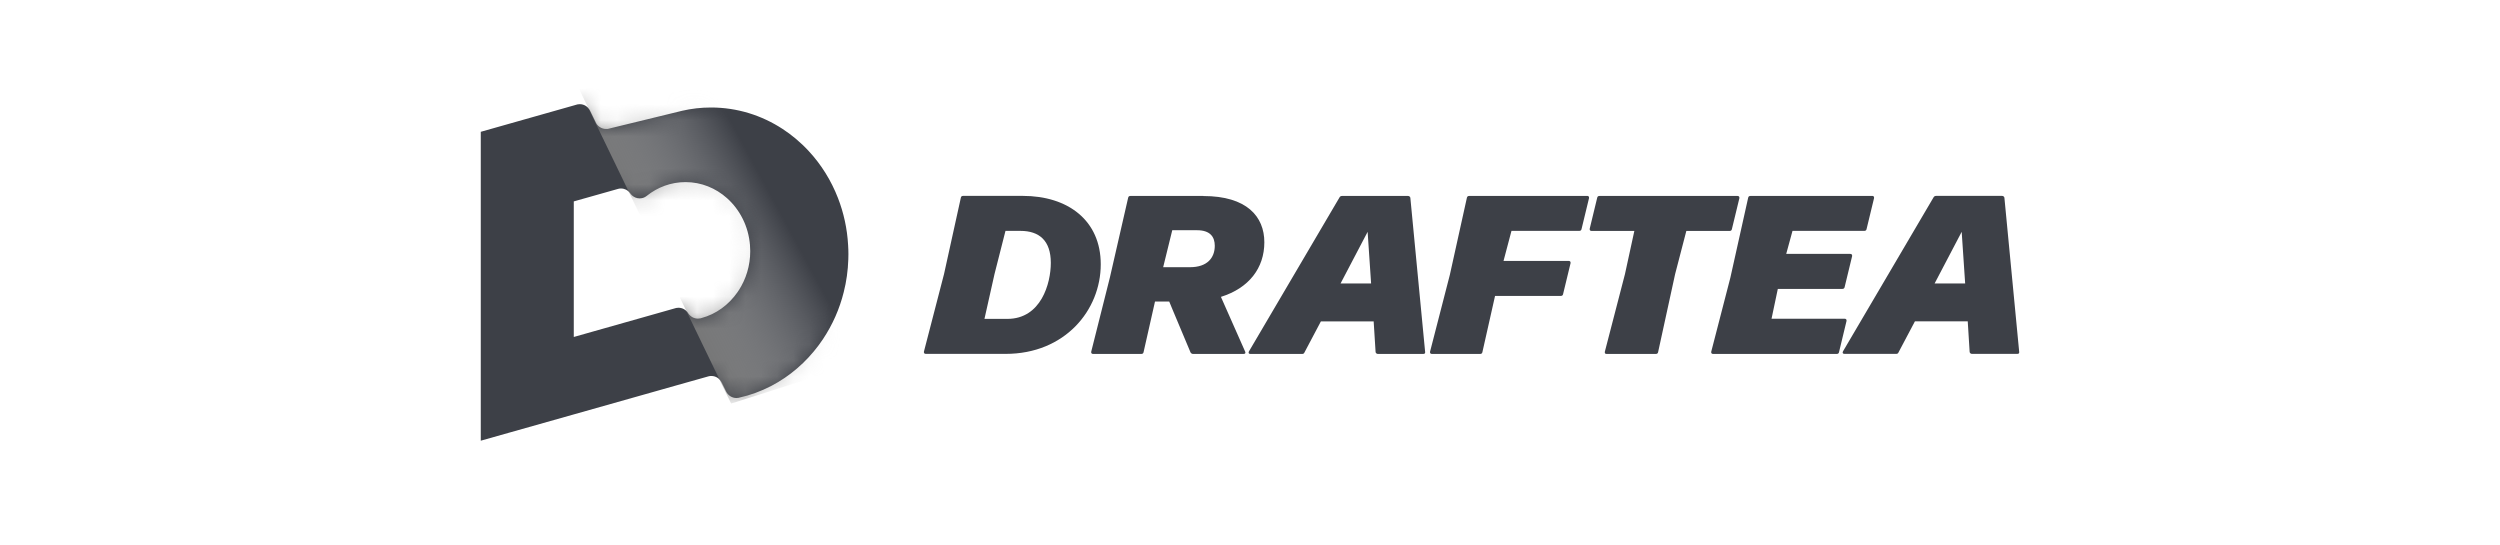
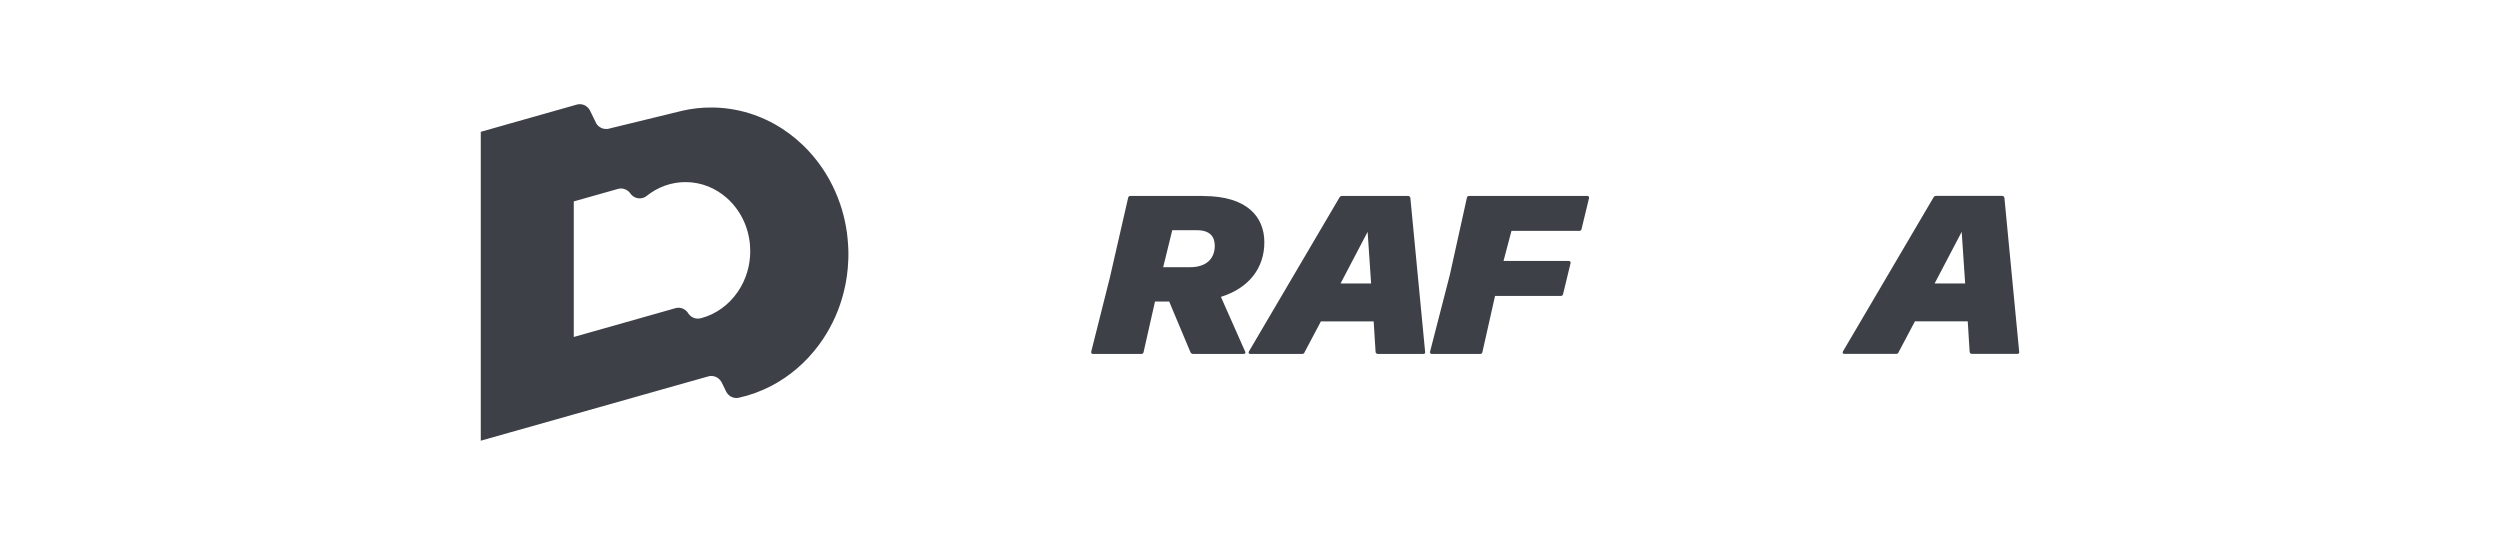
<svg xmlns="http://www.w3.org/2000/svg" width="156" height="34" viewBox="0 0 156 34" fill="none">
  <path d="M52.922 15.293C52.865 14.26 52.645 13.275 52.292 12.363C51.865 11.262 51.245 10.268 50.47 9.433C50.213 9.153 49.938 8.893 49.648 8.65C49.389 8.433 49.117 8.231 48.834 8.047C47.533 7.198 46.006 6.708 44.367 6.708C43.743 6.708 43.133 6.779 42.55 6.916L42.361 6.963L37.915 8.047H37.816C37.557 8.047 37.326 7.905 37.199 7.688V7.686C37.176 7.647 37.155 7.606 37.14 7.562L36.828 6.922C36.828 6.922 36.821 6.905 36.816 6.897C36.691 6.659 36.453 6.5 36.175 6.5C36.129 6.5 36.082 6.505 36.038 6.514L35.95 6.538L35.799 6.582L30.617 8.05L30 8.225V27.5L31.721 27.013L35.802 25.86L41.166 24.343L42.083 24.083L44.173 23.494C44.196 23.486 44.22 23.48 44.243 23.475C44.29 23.464 44.342 23.461 44.391 23.461C44.668 23.461 44.909 23.625 45.034 23.866L45.142 24.085L45.3 24.411C45.3 24.411 45.311 24.43 45.314 24.439C45.438 24.677 45.679 24.836 45.954 24.836C45.995 24.836 46.034 24.833 46.073 24.825C46.078 24.825 46.084 24.825 46.086 24.822C46.096 24.822 46.104 24.819 46.115 24.816C46.82 24.66 47.491 24.411 48.124 24.083C49.283 23.48 50.296 22.604 51.09 21.536C51.183 21.41 51.274 21.281 51.359 21.153C51.942 20.276 52.386 19.291 52.65 18.225C52.816 17.571 52.912 16.889 52.935 16.183C52.941 16.076 52.941 15.966 52.941 15.857C52.941 15.668 52.935 15.479 52.922 15.293ZM46.099 18.113C46.076 18.151 46.05 18.187 46.026 18.225C45.479 19.017 44.686 19.605 43.763 19.849C43.743 19.855 43.722 19.86 43.701 19.866C43.699 19.868 43.693 19.871 43.688 19.868H43.683C43.639 19.877 43.592 19.882 43.546 19.882C43.304 19.882 43.089 19.759 42.96 19.567L42.978 19.605C42.965 19.584 42.952 19.562 42.939 19.54C42.934 19.534 42.929 19.526 42.926 19.518C42.791 19.326 42.579 19.203 42.335 19.203C42.288 19.203 42.242 19.208 42.197 19.217C42.169 19.222 42.138 19.23 42.109 19.241L41.018 19.551L37.083 20.665L35.804 21.027V12.568L36.442 12.387L36.523 12.365L38.534 11.796C38.558 11.788 38.581 11.782 38.607 11.777C38.654 11.766 38.703 11.763 38.752 11.763C38.975 11.763 39.175 11.867 39.309 12.034V12.037C39.328 12.059 39.343 12.081 39.356 12.103C39.462 12.237 39.61 12.333 39.779 12.365C39.823 12.374 39.867 12.379 39.916 12.379C39.965 12.379 40.009 12.374 40.053 12.365C40.168 12.344 40.271 12.291 40.359 12.22C41.033 11.681 41.871 11.363 42.776 11.363C43.761 11.363 44.663 11.738 45.365 12.365C46.167 13.08 46.706 14.121 46.799 15.295C46.809 15.419 46.815 15.545 46.815 15.671C46.815 16.58 46.55 17.42 46.102 18.113H46.099Z" fill="#3D4047" />
  <mask id="mask0_3838_198" style="mask-type:alpha" maskUnits="userSpaceOnUse" x="30" y="6" width="23" height="22">
-     <path d="M52.922 15.293C52.865 14.26 52.645 13.275 52.292 12.363C51.865 11.262 51.245 10.268 50.47 9.433C50.213 9.153 49.938 8.893 49.648 8.65C49.389 8.433 49.117 8.231 48.834 8.047C47.533 7.198 46.006 6.708 44.367 6.708C43.743 6.708 43.133 6.779 42.55 6.916L42.361 6.963L37.915 8.047H37.816C37.557 8.047 37.326 7.905 37.199 7.688V7.686C37.176 7.647 37.155 7.606 37.14 7.562L36.828 6.922C36.828 6.922 36.821 6.905 36.816 6.897C36.691 6.659 36.453 6.5 36.175 6.5C36.129 6.5 36.082 6.505 36.038 6.514L35.95 6.538L35.799 6.582L30.617 8.05L30 8.225V27.5L31.721 27.013L35.802 25.86L41.166 24.343L42.083 24.083L44.173 23.494C44.196 23.486 44.22 23.48 44.243 23.475C44.29 23.464 44.342 23.461 44.391 23.461C44.668 23.461 44.909 23.625 45.034 23.866L45.142 24.085L45.3 24.411C45.3 24.411 45.311 24.43 45.314 24.439C45.438 24.677 45.679 24.836 45.954 24.836C45.995 24.836 46.034 24.833 46.073 24.825C46.078 24.825 46.084 24.825 46.086 24.822C46.096 24.822 46.104 24.819 46.115 24.816C46.82 24.66 47.491 24.411 48.124 24.083C49.283 23.48 50.296 22.604 51.09 21.536C51.183 21.41 51.274 21.281 51.359 21.153C51.942 20.276 52.386 19.291 52.65 18.225C52.816 17.571 52.912 16.889 52.935 16.183C52.941 16.076 52.941 15.966 52.941 15.857C52.941 15.668 52.935 15.479 52.922 15.293ZM46.099 18.113C46.076 18.151 46.05 18.187 46.026 18.225C45.479 19.017 44.686 19.605 43.763 19.849C43.743 19.855 43.722 19.86 43.701 19.866C43.699 19.868 43.693 19.871 43.688 19.868H43.683C43.639 19.877 43.592 19.882 43.546 19.882C43.304 19.882 43.089 19.759 42.96 19.567L42.978 19.605C42.965 19.584 42.952 19.562 42.939 19.54C42.934 19.534 42.929 19.526 42.926 19.518C42.791 19.326 42.579 19.203 42.335 19.203C42.288 19.203 42.242 19.208 42.197 19.217C42.169 19.222 42.138 19.23 42.109 19.241L41.018 19.551L37.083 20.665L35.804 21.027V12.568L36.442 12.387L36.523 12.365L38.534 11.796C38.558 11.788 38.581 11.782 38.607 11.777C38.654 11.766 38.703 11.763 38.752 11.763C38.975 11.763 39.175 11.867 39.309 12.034V12.037C39.328 12.059 39.343 12.081 39.356 12.103C39.462 12.237 39.61 12.333 39.779 12.365C39.823 12.374 39.867 12.379 39.916 12.379C39.965 12.379 40.009 12.374 40.053 12.365C40.168 12.344 40.271 12.291 40.359 12.22C41.033 11.681 41.871 11.363 42.776 11.363C43.761 11.363 44.663 11.738 45.365 12.365C46.167 13.08 46.706 14.121 46.799 15.295C46.809 15.419 46.815 15.545 46.815 15.671C46.815 16.58 46.55 17.42 46.102 18.113H46.099Z" fill="white" />
-   </mask>
+     </mask>
  <g mask="url(#mask0_3838_198)">
    <g style="mix-blend-mode:multiply">
      <path d="M45.621 25.183L36.148 5.576L50.253 3.459L56.239 21.806L45.621 25.183Z" fill="url(#paint0_linear_3838_198)" />
    </g>
  </g>
-   <path d="M57.771 22.082C57.681 22.082 57.638 22.027 57.653 21.94L58.908 17.098L59.957 12.337C59.971 12.25 60.028 12.223 60.103 12.223H63.819C66.647 12.223 68.687 13.759 68.687 16.491C68.687 19.364 66.444 22.082 62.752 22.082H57.771ZM62.058 17.098L61.43 19.898H62.86C64.962 19.898 65.571 17.686 65.571 16.404C65.571 15.009 64.844 14.407 63.677 14.407H62.742L62.058 17.098Z" fill="#3D4047" />
  <path d="M75.089 12.227H70.542C70.472 12.227 70.41 12.255 70.396 12.341L69.258 17.312L68.092 21.945C68.078 22.032 68.12 22.086 68.21 22.086H71.213C71.284 22.086 71.345 22.059 71.359 21.972L72.072 18.817H72.96L73.163 19.309L74.287 21.986C74.315 22.041 74.376 22.086 74.447 22.086H77.596C77.686 22.086 77.743 22.045 77.7 21.945L76.185 18.525C77.936 17.978 78.895 16.724 78.895 15.118C78.895 13.513 77.799 12.232 75.089 12.232V12.227ZM74.258 16.673H72.582L73.149 14.366H74.693C75.524 14.366 75.802 14.79 75.802 15.337C75.802 16.085 75.335 16.673 74.258 16.673Z" fill="#3D4047" />
  <path d="M87.861 12.227H83.749C83.678 12.227 83.617 12.255 83.588 12.314L77.932 21.931C77.889 22.018 77.917 22.086 78.021 22.086H81.256C81.326 22.086 81.374 22.059 81.402 21.986L82.422 20.057H85.717L85.836 21.959C85.836 22.027 85.906 22.086 85.982 22.086H88.81C88.9 22.086 88.942 22.045 88.928 21.959L88.007 12.355C88.007 12.287 87.937 12.227 87.861 12.227ZM83.65 17.69L85.34 14.466L85.557 17.69H83.65Z" fill="#3D4047" />
-   <path d="M99.028 12.227H91.681C91.61 12.227 91.549 12.255 91.534 12.341L90.472 17.143L89.235 21.945C89.221 22.032 89.263 22.086 89.353 22.086H92.356C92.427 22.086 92.488 22.059 92.502 21.972L93.291 18.466H97.389C97.46 18.466 97.522 18.438 97.536 18.352L98.003 16.423C98.017 16.336 97.975 16.281 97.885 16.281H93.82L94.316 14.407H98.541C98.612 14.407 98.674 14.38 98.688 14.293L99.155 12.364C99.169 12.277 99.127 12.223 99.037 12.223L99.028 12.227Z" fill="#3D4047" />
-   <path d="M108.428 12.227H99.811C99.741 12.227 99.679 12.255 99.665 12.341L99.198 14.27C99.183 14.357 99.226 14.412 99.316 14.412H101.983L101.398 17.102L100.142 21.945C100.128 22.032 100.156 22.086 100.246 22.086H103.32C103.39 22.086 103.452 22.059 103.466 21.972L104.528 17.102L105.227 14.412H107.923C107.994 14.412 108.055 14.384 108.07 14.297L108.537 12.369C108.551 12.282 108.509 12.227 108.419 12.227H108.428Z" fill="#3D4047" />
-   <path d="M116.828 12.227H109.231C109.16 12.227 109.099 12.255 109.085 12.341L107.975 17.326L106.781 21.945C106.766 22.032 106.809 22.086 106.899 22.086H114.609C114.68 22.086 114.741 22.059 114.755 21.972L115.223 20.03C115.237 19.943 115.194 19.888 115.105 19.888H110.544L110.936 18.028H114.958C115.029 18.028 115.09 18 115.105 17.914L115.572 15.985C115.586 15.898 115.544 15.843 115.454 15.843H111.46L111.852 14.407H116.328C116.398 14.407 116.46 14.38 116.474 14.293L116.941 12.364C116.955 12.277 116.913 12.223 116.823 12.223L116.828 12.227Z" fill="#3D4047" />
+   <path d="M99.028 12.227H91.681C91.61 12.227 91.549 12.255 91.534 12.341L90.472 17.143L89.235 21.945C89.221 22.032 89.263 22.086 89.353 22.086H92.356C92.427 22.086 92.488 22.059 92.502 21.972L93.291 18.466H97.389C97.46 18.466 97.522 18.438 97.536 18.352L98.003 16.423C98.017 16.336 97.975 16.281 97.885 16.281H93.82L94.316 14.407H98.541C98.612 14.407 98.674 14.38 98.688 14.293L99.155 12.364C99.169 12.277 99.127 12.223 99.037 12.223L99.028 12.227" fill="#3D4047" />
  <path d="M125.076 12.35L125.997 21.954C126.011 22.041 125.969 22.082 125.879 22.082H123.051C122.98 22.082 122.905 22.027 122.905 21.954L122.787 20.052H119.491L118.471 21.981C118.443 22.05 118.4 22.082 118.325 22.082H115.09C114.987 22.082 114.958 22.013 115.001 21.927L120.657 12.309C120.686 12.255 120.747 12.223 120.818 12.223H124.93C125.001 12.223 125.076 12.277 125.076 12.35ZM122.409 14.466L120.719 17.69H122.626L122.409 14.466Z" fill="#3D4047" />
  <defs>
    <linearGradient id="paint0_linear_3838_198" x1="48.536" y1="12.935" x2="40.531" y2="17.28" gradientUnits="userSpaceOnUse">
      <stop stop-color="#D9D9D9" stop-opacity="0" />
      <stop offset="1" stop-color="#737373" />
    </linearGradient>
  </defs>
</svg>